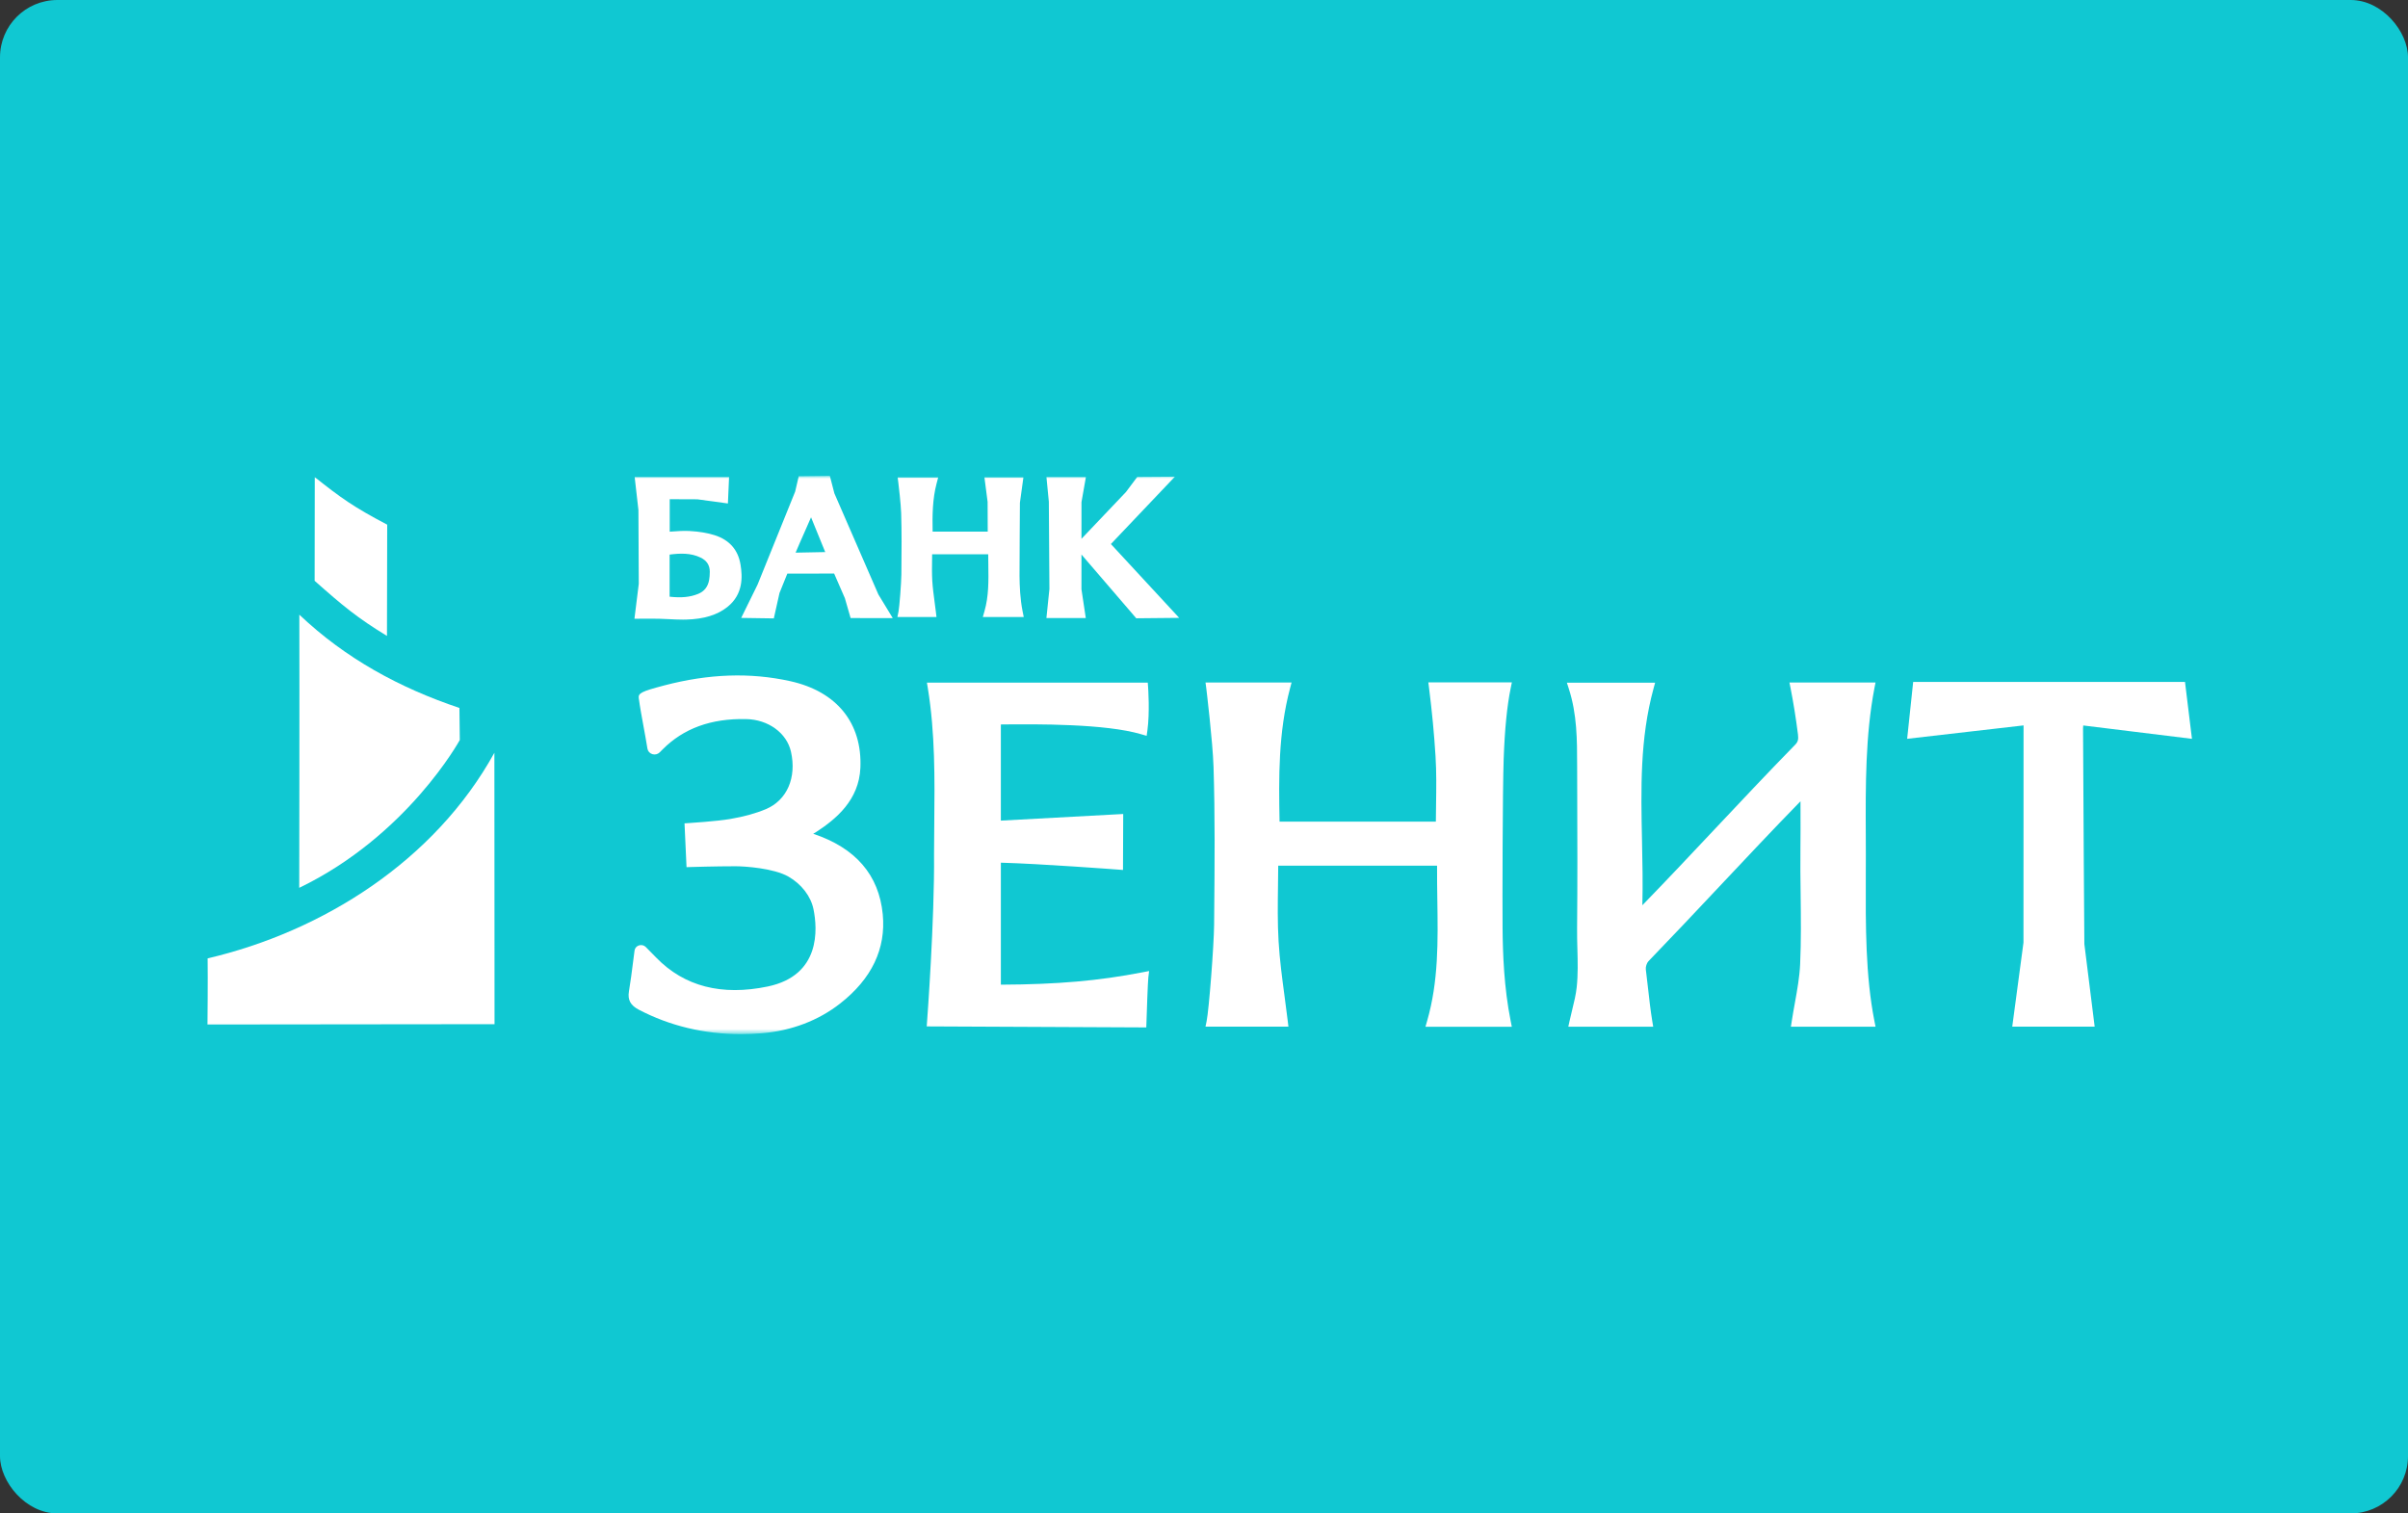
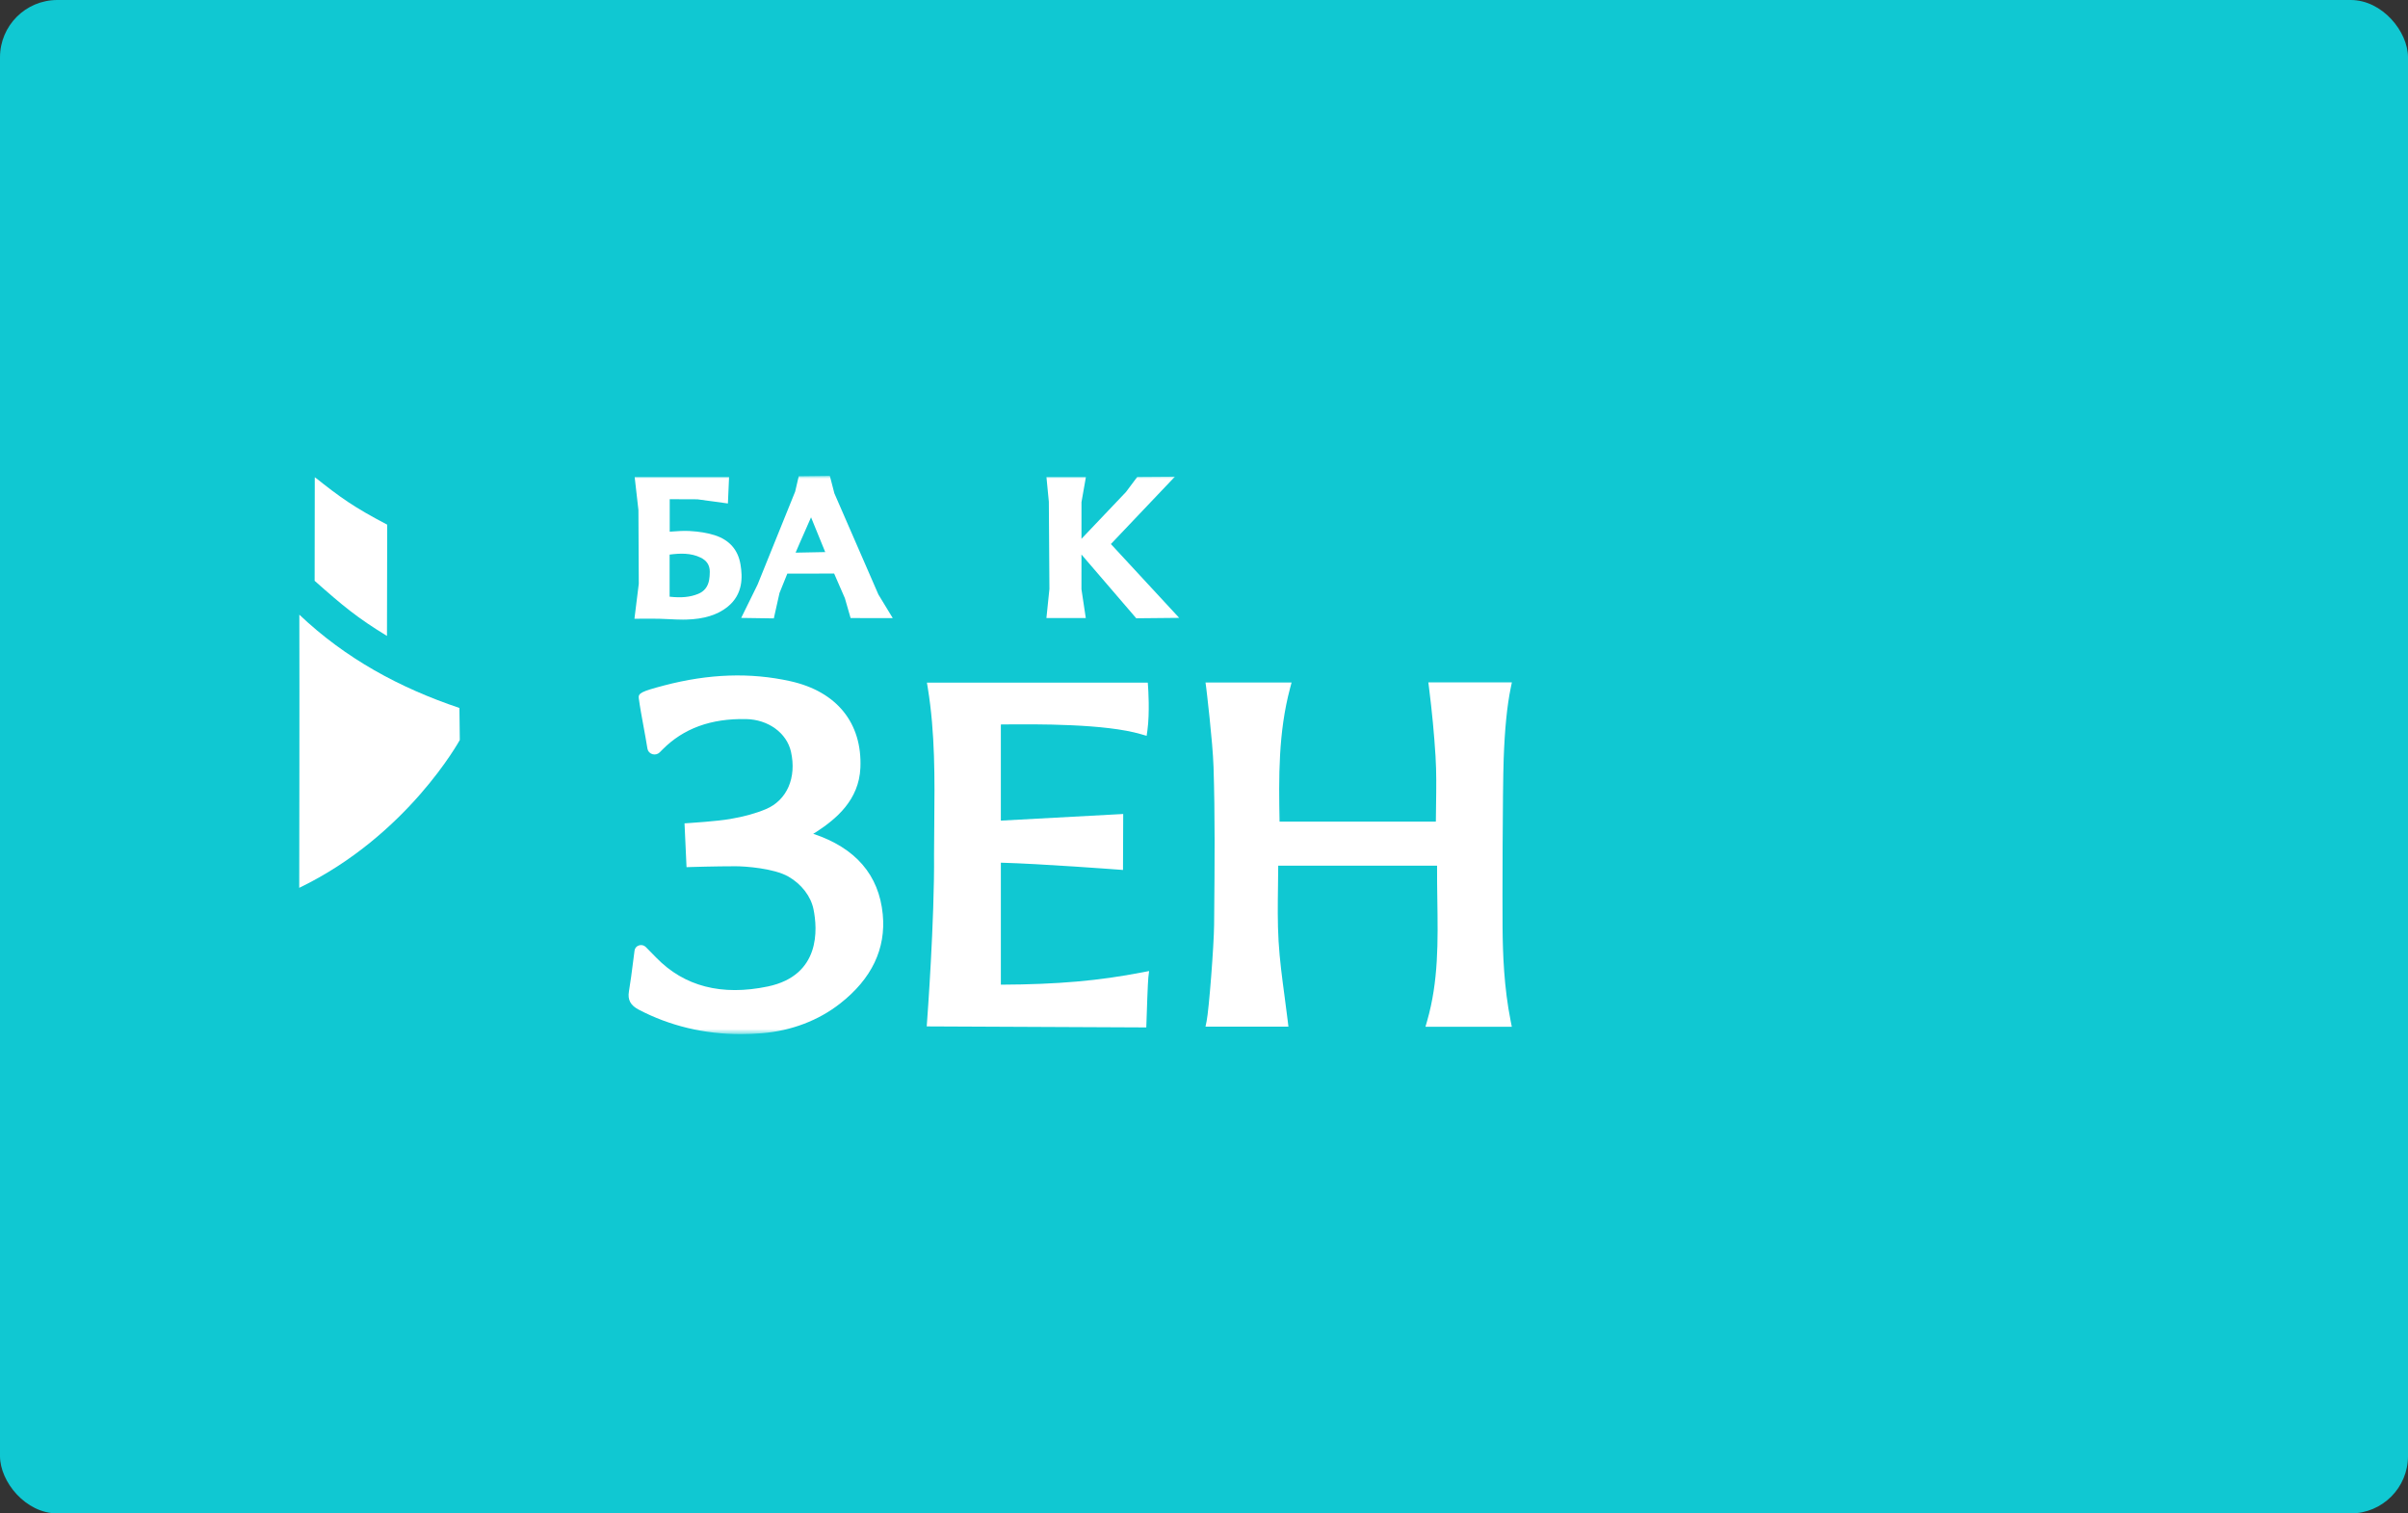
<svg xmlns="http://www.w3.org/2000/svg" width="420" height="264" viewBox="0 0 420 264" fill="none">
  <rect x="0" y="0" width="420" height="264" fill="#333333" stroke="none" />
  <rect width="420" height="264" rx="10" fill="#10C8D2" />
  <g clip-path="url(#clip0_3206_441)">
    <mask id="mask0_3206_441" style="mask-type:luminance" maskUnits="userSpaceOnUse" x="35" y="83" width="350" height="98">
      <path d="M385 83H35V180.391H385V83Z" fill="white" />
    </mask>
    <g mask="url(#mask0_3206_441)">
-       <path d="M36.188 178.711L86.257 178.658L86.231 131.31C75.811 150.195 56.268 162.483 36.214 167.18C36.27 170.757 36.188 178.711 36.188 178.711Z" fill="white" />
      <path d="M52.191 154.874C71.087 145.758 80.198 129.086 80.198 129.086C80.198 129.086 80.133 123.612 80.133 123.496C69.721 120.002 60.282 114.885 52.21 107.225C52.253 120.218 52.191 154.874 52.191 154.874Z" fill="white" />
      <path d="M54.902 83.228C54.902 83.228 54.897 97.705 54.878 101.316C59.84 105.721 62.335 107.782 67.495 110.932L67.536 91.524C61.638 88.427 59.364 86.782 54.902 83.228Z" fill="white" />
      <path d="M129.16 98.484C128.734 95.898 127.206 94.171 124.625 93.352C123.397 92.962 121.978 92.725 120.282 92.629C119.249 92.572 118.215 92.645 117.216 92.718C117.082 92.729 116.946 92.738 116.812 92.748V87.079L121.631 87.098L126.96 87.825L127.164 83.219H110.698L111.353 88.967L111.415 101.832L110.659 107.936L111.613 107.928C111.613 107.928 113.87 107.906 114.936 107.933C115.514 107.946 116.091 107.977 116.666 108.004C117.469 108.046 118.29 108.087 119.115 108.087C119.305 108.087 119.495 108.085 119.682 108.08C122.784 108 125.149 107.269 126.913 105.845C129.652 103.63 129.507 100.582 129.16 98.484ZM123.8 99.747C123.798 100.285 123.76 100.754 123.684 101.18C123.47 102.358 122.829 103.172 121.772 103.596C120.376 104.165 118.86 104.316 116.792 104.087V96.742C118.669 96.502 120.493 96.439 122.202 97.267C123.28 97.79 123.802 98.602 123.8 99.747Z" fill="white" />
      <path d="M145.53 86.056L144.738 83L139.317 83.065L138.692 85.751L132.137 101.971L129.277 107.79L134.969 107.874L135.96 103.442L137.322 100.066L145.49 100.05L147.365 104.356L148.362 107.815L155.713 107.822L153.207 103.701L145.53 86.056ZM143.935 96.304C143.078 96.315 142.204 96.335 141.329 96.355C140.47 96.374 139.61 96.395 138.767 96.405C139.261 95.227 139.786 94.044 140.308 92.868C140.699 91.986 141.09 91.108 141.462 90.239L143.935 96.304Z" fill="white" />
      <path d="M198.184 107.853L205.671 107.779L193.76 94.902L204.925 83.148L198.357 83.195L196.392 85.823C196.392 85.823 191.355 91.108 188.628 93.99L188.631 87.59L189.402 83.216H182.52L182.938 87.531L183.038 102.742L182.514 107.809H189.382L188.625 102.78L188.628 96.731L198.184 107.853Z" fill="white" />
-       <path d="M177.824 100.456C177.809 98.803 177.899 87.697 177.893 87.699L178.501 83.273H171.703L172.258 87.551C172.258 87.551 172.274 90.805 172.278 92.733H162.667C162.616 89.938 162.63 87.071 163.374 84.282L163.639 83.282H156.568L156.684 84.183C156.727 84.503 157.13 87.931 157.18 89.514C157.283 92.833 157.254 96.218 157.222 99.494L157.216 100.225C157.205 101.631 156.874 105.912 156.719 106.676L156.524 107.632H163.341L163.234 106.739C163.166 106.168 163.09 105.601 163.015 105.034C162.844 103.756 162.683 102.549 162.607 101.321C162.536 100.085 162.551 98.81 162.572 97.574C162.575 97.279 162.579 96.989 162.582 96.692H172.363C172.363 97.306 172.374 97.921 172.383 98.532C172.425 101.34 172.463 103.992 171.709 106.623L171.42 107.635H178.56L178.369 106.684C177.916 104.427 177.841 102.169 177.824 100.456Z" fill="white" />
      <path d="M263.499 120.009L263.701 119.034H249.129L249.245 119.949C249.771 124.124 250.144 128.042 250.383 131.923C250.557 134.71 250.516 137.579 250.476 140.357C250.46 141.343 250.445 142.329 250.441 143.322H223.18C223.031 135.68 222.955 127.798 225.007 120.069L225.276 119.053H210.264L210.387 119.975C210.398 120.056 211.524 129.361 211.663 133.778C211.934 142.289 211.855 150.958 211.78 159.342L211.763 161.332C211.728 164.985 210.865 176.126 210.459 178.121L210.262 179.093H224.726L224.618 178.183C224.444 176.733 224.252 175.293 224.06 173.857C223.635 170.689 223.197 167.41 223.009 164.202C222.816 160.987 222.864 157.687 222.907 154.5C222.925 153.336 222.94 152.172 222.945 151.009H250.652C250.638 153.002 250.669 155.006 250.697 156.951C250.805 164.253 250.911 171.149 248.923 178.077L248.626 179.113H263.69L263.496 178.14C262.315 172.236 262.117 166.368 262.077 161.915C262.036 157.476 262.078 137.814 262.269 132.381C262.457 127.163 262.859 123.116 263.499 120.009Z" fill="white" />
      <path d="M174.569 171.768V150.487C181.533 150.674 194.811 151.678 194.95 151.687L195.871 151.756L195.909 141.992L174.567 143.148V126.377C180.937 126.303 192.836 126.245 199.028 128.077L199.996 128.362L200.13 127.405C200.56 124.318 200.262 120.014 200.248 119.831L200.193 119.073H161.671L161.826 120.013C163.113 127.897 163.032 135.896 162.954 143.629C162.935 145.419 162.915 147.213 162.915 149.014C163.02 160.455 161.714 178.001 161.7 178.174L161.637 179.046L199.934 179.223L199.962 178.427C200.022 176.48 200.202 171.262 200.292 170.505L200.426 169.388L199.271 169.609C191.654 171.09 184.444 171.725 174.569 171.768Z" fill="white" />
      <path d="M141.856 145.451L141.843 145.444C142.029 145.339 142.202 145.234 142.372 145.123C145.83 142.872 149.831 139.564 150.069 133.927C150.4 126.123 145.947 120.621 137.847 118.825C130.852 117.278 123.65 117.523 115.829 119.573L115.728 119.601C111.941 120.596 111.293 120.919 111.411 121.775C111.624 123.352 111.95 125.127 112.267 126.845C112.497 128.104 112.73 129.373 112.927 130.597C112.999 131.05 113.33 131.417 113.791 131.557C114.246 131.69 114.737 131.571 115.065 131.241L115.553 130.748C119.217 127.058 124.005 125.313 130.115 125.436C133.996 125.506 137.221 127.85 137.961 131.131C138.976 135.659 137.263 139.586 133.597 141.14C131.842 141.881 129.799 142.448 127.349 142.866C124.976 143.271 120.277 143.567 120.227 143.571L119.393 143.624L119.744 151.269L120.588 151.241C120.629 151.24 124.806 151.111 128.3 151.11H128.306C129.884 151.11 134.937 151.44 137.514 152.913C139.794 154.22 141.431 156.348 141.89 158.612C142.584 162.016 143.191 170.146 133.911 172.084C125.883 173.757 119.347 172.072 114.478 167.069C114.062 166.642 113.642 166.214 113.152 165.72L112.64 165.199C112.332 164.888 111.879 164.781 111.454 164.912C111.03 165.044 110.731 165.388 110.677 165.811L110.436 167.68C110.202 169.516 109.985 171.246 109.697 172.945C109.45 174.419 109.966 175.371 111.43 176.138C116.848 178.965 122.812 180.39 129.201 180.39C130.423 180.39 131.658 180.34 132.91 180.235C138.05 179.809 142.764 178.014 146.542 175.049C152.05 170.735 154.549 165.495 153.968 159.488C153.306 152.633 149.233 147.909 141.856 145.451Z" fill="white" />
-       <path d="M325.429 152.916C325.434 151.64 325.438 150.371 325.438 149.112C325.437 147.937 325.432 146.757 325.427 145.576C325.389 137.071 325.352 128.281 326.939 120.022L327.126 119.06H312.113L312.305 120.026C312.81 122.585 313.245 125.309 313.601 128.122C313.708 128.987 313.592 129.422 313.113 129.907C308.344 134.785 303.677 139.748 299.163 144.549C295.043 148.932 290.787 153.457 286.457 157.912C286.555 154.154 286.476 150.402 286.399 146.755C286.206 137.555 286.024 128.863 288.404 120.119L288.683 119.095H273.295L273.634 120.149C275.072 124.617 275.078 129.013 275.082 133.663L275.096 138.136C275.124 145.952 275.152 154.033 275.073 161.977C275.061 163.173 275.094 164.381 275.127 165.553C275.186 167.744 275.246 170.014 275.008 172.208C274.865 173.531 274.547 174.831 274.206 176.211C274.052 176.843 273.897 177.478 273.757 178.123L273.542 179.103H288.35L288.193 178.16C287.875 176.212 287.655 174.27 287.447 172.389C287.325 171.294 287.203 170.204 287.062 169.112C287.004 168.667 287.221 167.986 287.515 167.682C291.741 163.308 295.908 158.88 299.936 154.595C304.504 149.735 309.226 144.713 314.04 139.773C314.042 140.276 314.042 140.775 314.043 141.266C314.049 143.59 314.056 145.797 314.029 148.002C313.996 150.662 314.031 153.361 314.064 155.972C314.112 159.986 314.164 164.137 313.977 168.205C313.873 170.459 313.473 172.665 313.051 175.001C312.861 176.052 312.672 177.103 312.51 178.16L312.367 179.096H327.131L326.938 178.129C325.368 170.204 325.399 161.417 325.429 152.916Z" fill="white" />
-       <path d="M363.321 127.051C363.321 126.937 363.336 126.753 363.355 126.55L382.318 128.881L381.105 118.952H333.693L332.643 128.877L352.946 126.54V127.596C352.946 135.103 352.934 163.059 352.931 164.425L350.974 179.086H365.348L363.552 164.684C363.55 164.433 363.367 139.45 363.321 127.051Z" fill="white" />
    </g>
  </g>
  <defs>
    <clipPath id="clip0_3206_441">
      <rect width="350" height="98" fill="white" transform="translate(35 83)" />
    </clipPath>
  </defs>
</svg>